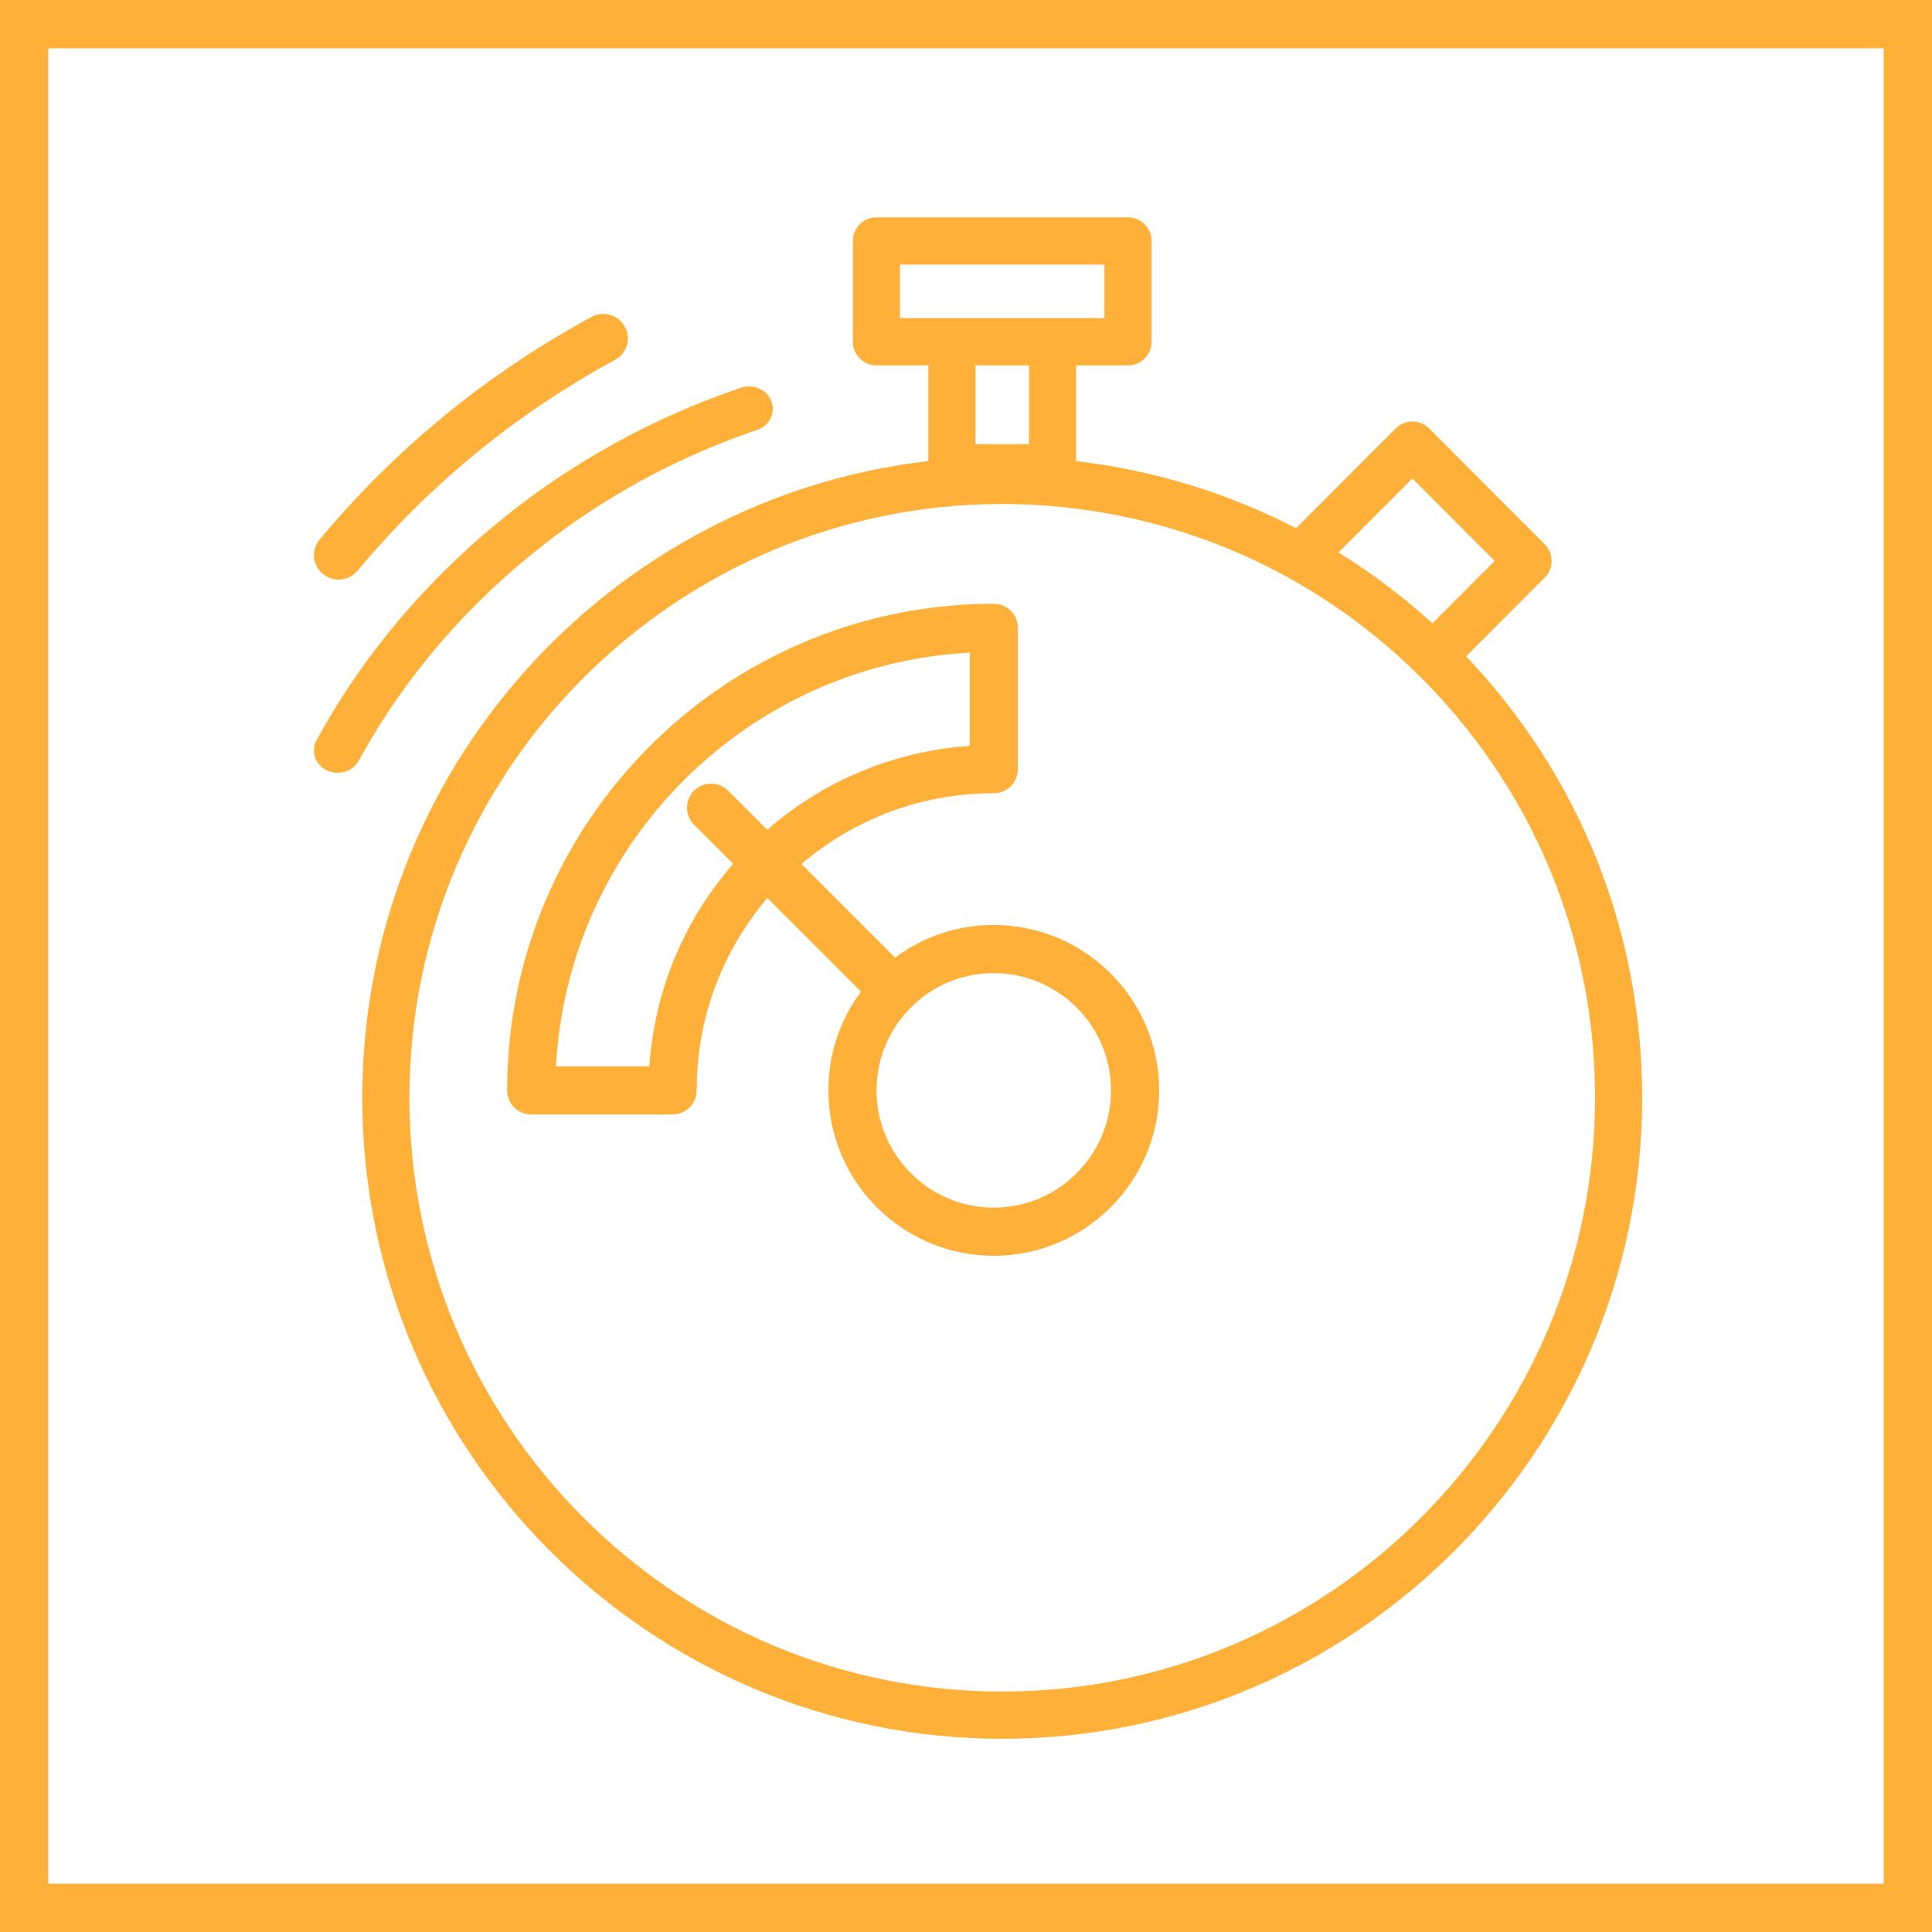
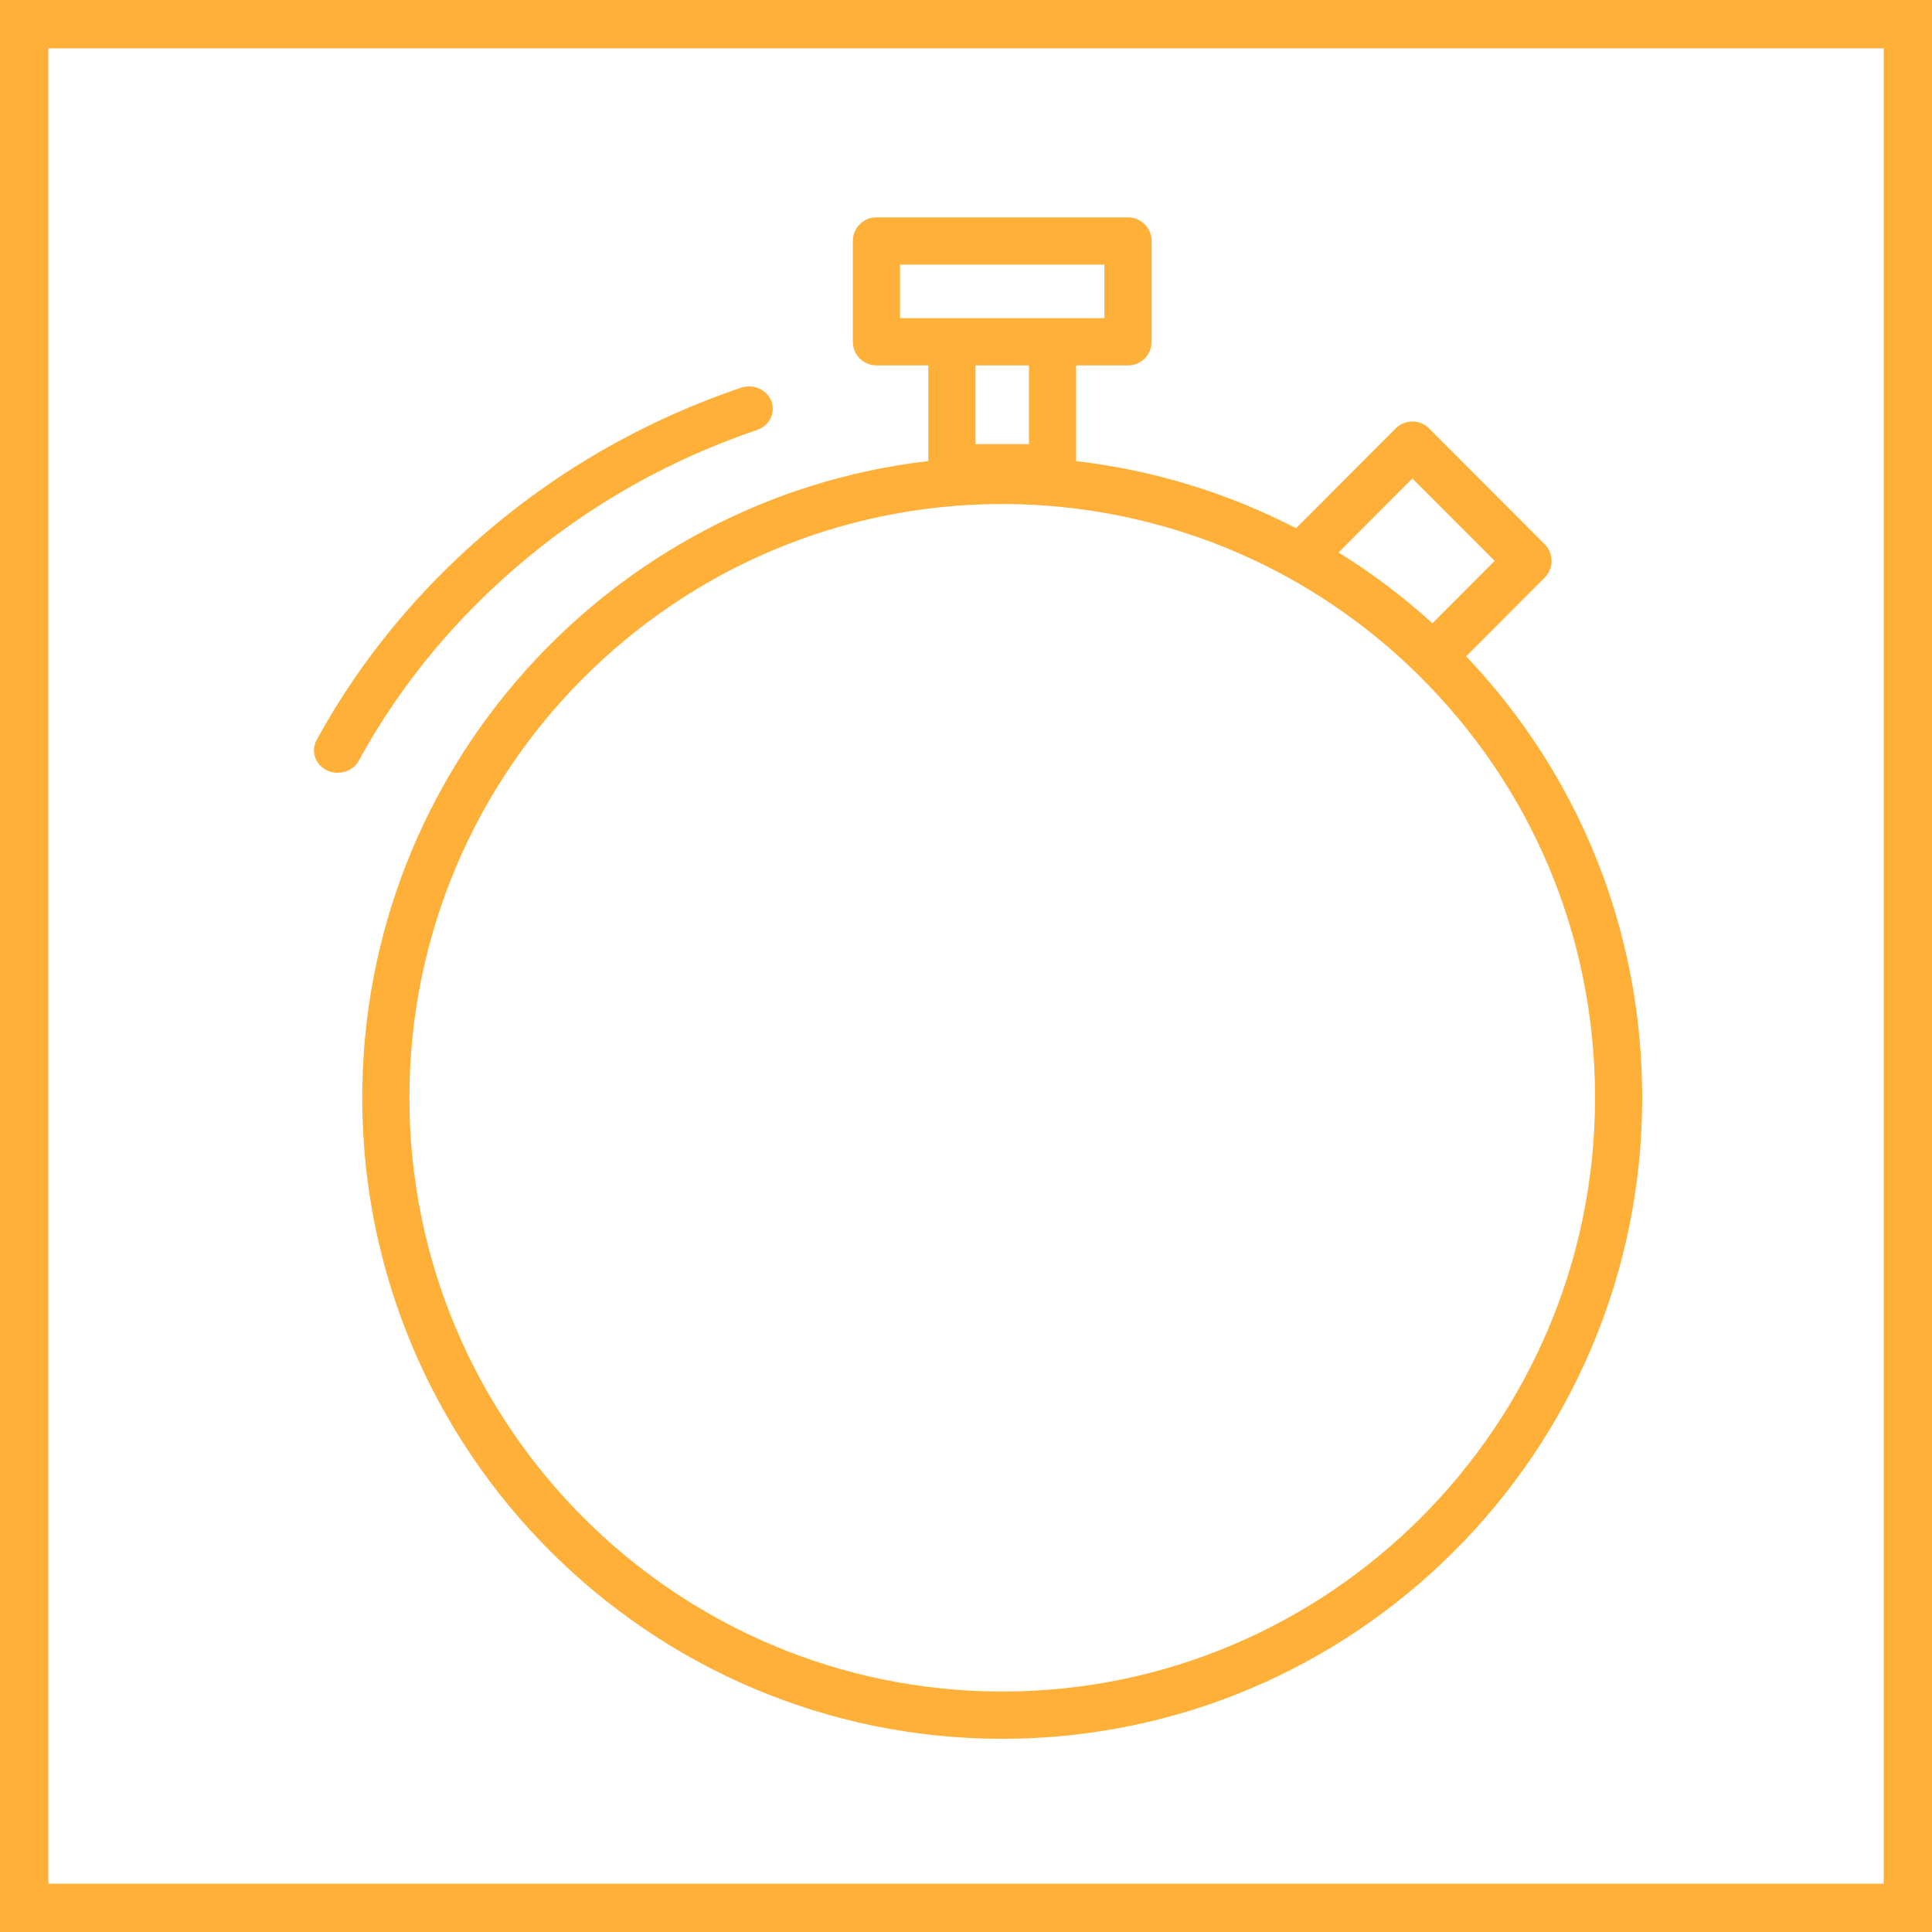
<svg xmlns="http://www.w3.org/2000/svg" width="80px" height="80px" viewBox="0 0 80 80" version="1.1">
  <title>icon</title>
  <desc>Created with Sketch.</desc>
  <g id="Page-1" stroke="none" stroke-width="1" fill="none" fill-rule="evenodd">
    <g id="use-case-single-v1" transform="translate(-680, -1871)">
      <g id="features" transform="translate(0, 1150)">
        <g id="8" transform="translate(545, 721)">
          <g id="icon" transform="translate(135, 0)">
            <rect id="Rectangle" stroke="#FFB039" stroke-width="2" x="1" y="1" width="78" height="78" />
            <g id="chronometer" transform="translate(13, 9)" fill="#FFB039" fill-rule="nonzero">
-               <path d="M47.71,18.177 L50.963,14.919 C51.344,14.537 51.344,13.917 50.963,13.535 L46.175,8.739 C45.992,8.556 45.743,8.453 45.484,8.453 C45.225,8.453 44.977,8.556 44.794,8.739 L40.666,12.873 C37.831,11.404 34.737,10.464 31.56,10.094 L31.56,6.13 L33.709,6.13 C34.248,6.13 34.686,5.693 34.686,5.152 L34.686,0.978 C34.686,0.438 34.248,0 33.709,0 L23.291,0 C22.752,0 22.315,0.438 22.315,0.978 L22.315,5.152 C22.315,5.693 22.752,6.13 23.291,6.13 L25.44,6.13 L25.44,10.091 C12.264,11.616 2,22.857 2,36.457 C2,51.093 13.888,63 28.5,63 C43.112,63 55,51.093 55,36.457 C55,29.583 52.418,23.13 47.71,18.177 Z M45.484,10.814 L48.891,14.227 L46.314,16.809 C45.109,15.712 43.807,14.732 42.427,13.876 L45.484,10.814 Z M24.268,4.174 L24.268,1.957 L32.732,1.957 L32.732,4.174 L30.584,4.174 L26.417,4.174 L24.268,4.174 L24.268,4.174 Z M29.607,6.13 L29.607,9.391 L27.393,9.391 L27.393,6.13 L29.607,6.13 Z M28.5,61.043 C14.965,61.043 3.953,50.014 3.953,36.456 C3.953,22.899 14.965,11.87 28.5,11.87 C32.654,11.87 36.759,12.929 40.372,14.933 C42.297,16 44.073,17.325 45.652,18.87 C45.652,18.87 45.652,18.87 45.652,18.871 C50.421,23.537 53.047,29.783 53.047,36.456 C53.047,50.014 42.035,61.043 28.5,61.043 Z" id="Shape" />
-               <path d="M28.15,29.301 C26.658,29.301 25.238,29.775 24.063,30.653 L20.187,26.776 C22.408,24.882 25.199,23.847 28.15,23.847 C28.701,23.847 29.148,23.401 29.148,22.85 L29.148,16.998 C29.148,16.446 28.701,16 28.15,16 C26.954,16 25.754,16.106 24.586,16.315 C24.585,16.315 24.585,16.315 24.584,16.315 C24.255,16.374 23.924,16.441 23.601,16.516 C23.601,16.516 23.6,16.516 23.6,16.516 C22.477,16.775 21.369,17.135 20.307,17.584 C20.307,17.584 20.307,17.584 20.307,17.584 C20.005,17.712 19.704,17.847 19.414,17.988 C19.413,17.988 19.413,17.988 19.412,17.988 C19.122,18.128 18.831,18.277 18.547,18.432 C18.546,18.432 18.545,18.432 18.545,18.432 C18.261,18.587 17.977,18.75 17.701,18.918 C17.701,18.918 17.701,18.918 17.7,18.918 C17.562,19.002 17.425,19.088 17.289,19.175 C17.289,19.175 17.289,19.175 17.288,19.175 C16.748,19.521 16.218,19.899 15.711,20.297 C15.711,20.297 15.71,20.297 15.709,20.298 C15.331,20.595 14.958,20.911 14.602,21.235 C14.246,21.558 13.898,21.898 13.566,22.245 C13.566,22.246 13.565,22.247 13.564,22.247 C13.343,22.48 13.124,22.721 12.914,22.963 C12.704,23.206 12.497,23.457 12.299,23.708 C12.299,23.709 12.298,23.709 12.298,23.709 C12.099,23.962 11.904,24.223 11.718,24.485 C11.718,24.485 11.718,24.485 11.718,24.485 C11.344,25.011 10.991,25.561 10.671,26.119 C10.671,26.119 10.67,26.119 10.67,26.119 C10.347,26.682 10.047,27.267 9.78,27.857 C9.78,27.857 9.78,27.858 9.78,27.858 C9.579,28.303 9.391,28.762 9.223,29.222 C9.223,29.222 9.223,29.223 9.222,29.224 C9.166,29.377 9.112,29.532 9.059,29.687 C9.059,29.687 9.059,29.688 9.059,29.688 C8.9,30.156 8.758,30.636 8.634,31.115 C8.634,31.115 8.634,31.116 8.634,31.117 C8.593,31.277 8.553,31.438 8.516,31.6 C8.365,32.252 8.246,32.92 8.162,33.585 C8.162,33.585 8.162,33.585 8.162,33.585 C8.098,34.09 8.052,34.604 8.026,35.114 C8.009,35.457 8,35.805 8,36.15 C8,36.701 8.447,37.148 8.997,37.148 L14.85,37.148 C15.401,37.148 15.847,36.701 15.847,36.15 C15.847,33.199 16.882,30.408 18.776,28.186 L22.652,32.063 C21.775,33.238 21.301,34.657 21.301,36.15 C21.301,39.927 24.373,43 28.15,43 C31.927,43 35,39.927 35,36.15 C35,32.373 31.927,29.301 28.15,29.301 Z M18.77,25.359 L17.151,23.74 C16.762,23.351 16.13,23.351 15.74,23.74 C15.351,24.13 15.351,24.762 15.74,25.151 L17.359,26.77 C15.309,29.122 14.1,32.04 13.887,35.153 L10.023,35.153 C10.047,34.714 10.086,34.272 10.141,33.837 C10.141,33.837 10.141,33.837 10.141,33.837 C10.217,33.238 10.325,32.636 10.46,32.05 C10.494,31.903 10.529,31.758 10.567,31.613 C10.567,31.613 10.567,31.613 10.567,31.612 C10.678,31.181 10.806,30.749 10.949,30.327 C10.949,30.327 10.949,30.327 10.949,30.327 C10.996,30.187 11.046,30.047 11.096,29.909 C11.097,29.908 11.097,29.908 11.097,29.908 C11.248,29.494 11.417,29.08 11.599,28.679 C11.599,28.679 11.599,28.679 11.599,28.679 C11.839,28.148 12.109,27.621 12.4,27.114 L12.4,27.114 C12.689,26.611 13.007,26.116 13.344,25.641 C13.344,25.641 13.344,25.641 13.344,25.641 C13.512,25.406 13.687,25.171 13.867,24.942 C13.867,24.942 13.867,24.942 13.867,24.942 C14.045,24.715 14.232,24.489 14.422,24.269 C14.497,24.183 14.574,24.097 14.651,24.012 C14.671,23.989 14.691,23.966 14.712,23.943 C14.809,23.835 14.909,23.729 15.008,23.624 C15.009,23.624 15.009,23.624 15.009,23.623 C15.308,23.31 15.622,23.003 15.944,22.711 C16.265,22.419 16.601,22.135 16.942,21.867 C16.943,21.867 16.943,21.866 16.943,21.866 C17.4,21.507 17.878,21.167 18.365,20.855 C18.365,20.855 18.365,20.855 18.365,20.855 C18.488,20.776 18.612,20.699 18.737,20.623 L18.737,20.623 C18.737,20.623 18.737,20.623 18.737,20.623 C18.985,20.472 19.241,20.325 19.497,20.186 C19.498,20.186 19.498,20.185 19.498,20.185 C19.755,20.046 20.017,19.912 20.279,19.785 C20.28,19.785 20.28,19.785 20.28,19.785 C20.542,19.659 20.812,19.536 21.084,19.422 C21.084,19.421 21.085,19.421 21.085,19.421 C22.041,19.017 23.038,18.694 24.049,18.46 C24.049,18.46 24.049,18.46 24.049,18.46 C24.34,18.393 24.639,18.332 24.936,18.279 C24.936,18.279 24.936,18.279 24.936,18.279 C25.665,18.149 26.407,18.064 27.153,18.024 L27.153,21.887 C24.04,22.1 21.122,23.309 18.77,25.359 Z M28.15,41.005 C25.473,41.005 23.296,38.828 23.296,36.151 C23.296,34.854 23.8,33.635 24.717,32.718 C24.718,32.718 24.718,32.717 24.718,32.717 C25.635,31.8 26.854,31.296 28.15,31.296 C30.827,31.296 33.005,33.473 33.005,36.15 C33.005,38.827 30.827,41.005 28.15,41.005 Z" id="Shape" />
+               <path d="M47.71,18.177 L50.963,14.919 C51.344,14.537 51.344,13.917 50.963,13.535 L46.175,8.739 C45.992,8.556 45.743,8.453 45.484,8.453 C45.225,8.453 44.977,8.556 44.794,8.739 L40.666,12.873 C37.831,11.404 34.737,10.464 31.56,10.094 L31.56,6.13 L33.709,6.13 C34.248,6.13 34.686,5.693 34.686,5.152 L34.686,0.978 C34.686,0.438 34.248,0 33.709,0 L23.291,0 C22.752,0 22.315,0.438 22.315,0.978 L22.315,5.152 C22.315,5.693 22.752,6.13 23.291,6.13 L25.44,6.13 L25.44,10.091 C12.264,11.616 2,22.857 2,36.457 C2,51.093 13.888,63 28.5,63 C43.112,63 55,51.093 55,36.457 C55,29.583 52.418,23.13 47.71,18.177 Z M45.484,10.814 L48.891,14.227 L46.314,16.809 C45.109,15.712 43.807,14.732 42.427,13.876 L45.484,10.814 Z M24.268,4.174 L24.268,1.957 L32.732,1.957 L32.732,4.174 L30.584,4.174 L26.417,4.174 L24.268,4.174 L24.268,4.174 M29.607,6.13 L29.607,9.391 L27.393,9.391 L27.393,6.13 L29.607,6.13 Z M28.5,61.043 C14.965,61.043 3.953,50.014 3.953,36.456 C3.953,22.899 14.965,11.87 28.5,11.87 C32.654,11.87 36.759,12.929 40.372,14.933 C42.297,16 44.073,17.325 45.652,18.87 C45.652,18.87 45.652,18.87 45.652,18.871 C50.421,23.537 53.047,29.783 53.047,36.456 C53.047,50.014 42.035,61.043 28.5,61.043 Z" id="Shape" />
              <path d="M18.942,7.615 C18.758,7.132 18.195,6.882 17.684,7.055 C13.258,8.558 9.305,10.936 5.936,14.12 C3.579,16.348 1.618,18.88 0.11,21.645 C-0.139,22.101 0.05,22.661 0.533,22.896 C0.677,22.967 0.831,23 0.982,23 C1.339,23 1.682,22.816 1.857,22.497 C3.273,19.902 5.112,17.526 7.326,15.434 C10.489,12.445 14.198,10.214 18.349,8.804 C18.86,8.63 19.125,8.098 18.942,7.615 Z" id="Path" />
-               <path d="M12.875,4.528 C12.606,4.037 11.986,3.856 11.492,4.124 C7.171,6.466 3.384,9.567 0.235,13.341 C-0.125,13.771 -0.065,14.41 0.369,14.767 C0.559,14.924 0.79,15 1.019,15 C1.312,15 1.603,14.875 1.805,14.633 C4.788,11.058 8.376,8.12 12.468,5.902 C12.963,5.634 13.145,5.019 12.875,4.528 Z" id="Path" />
            </g>
          </g>
        </g>
      </g>
    </g>
  </g>
</svg>